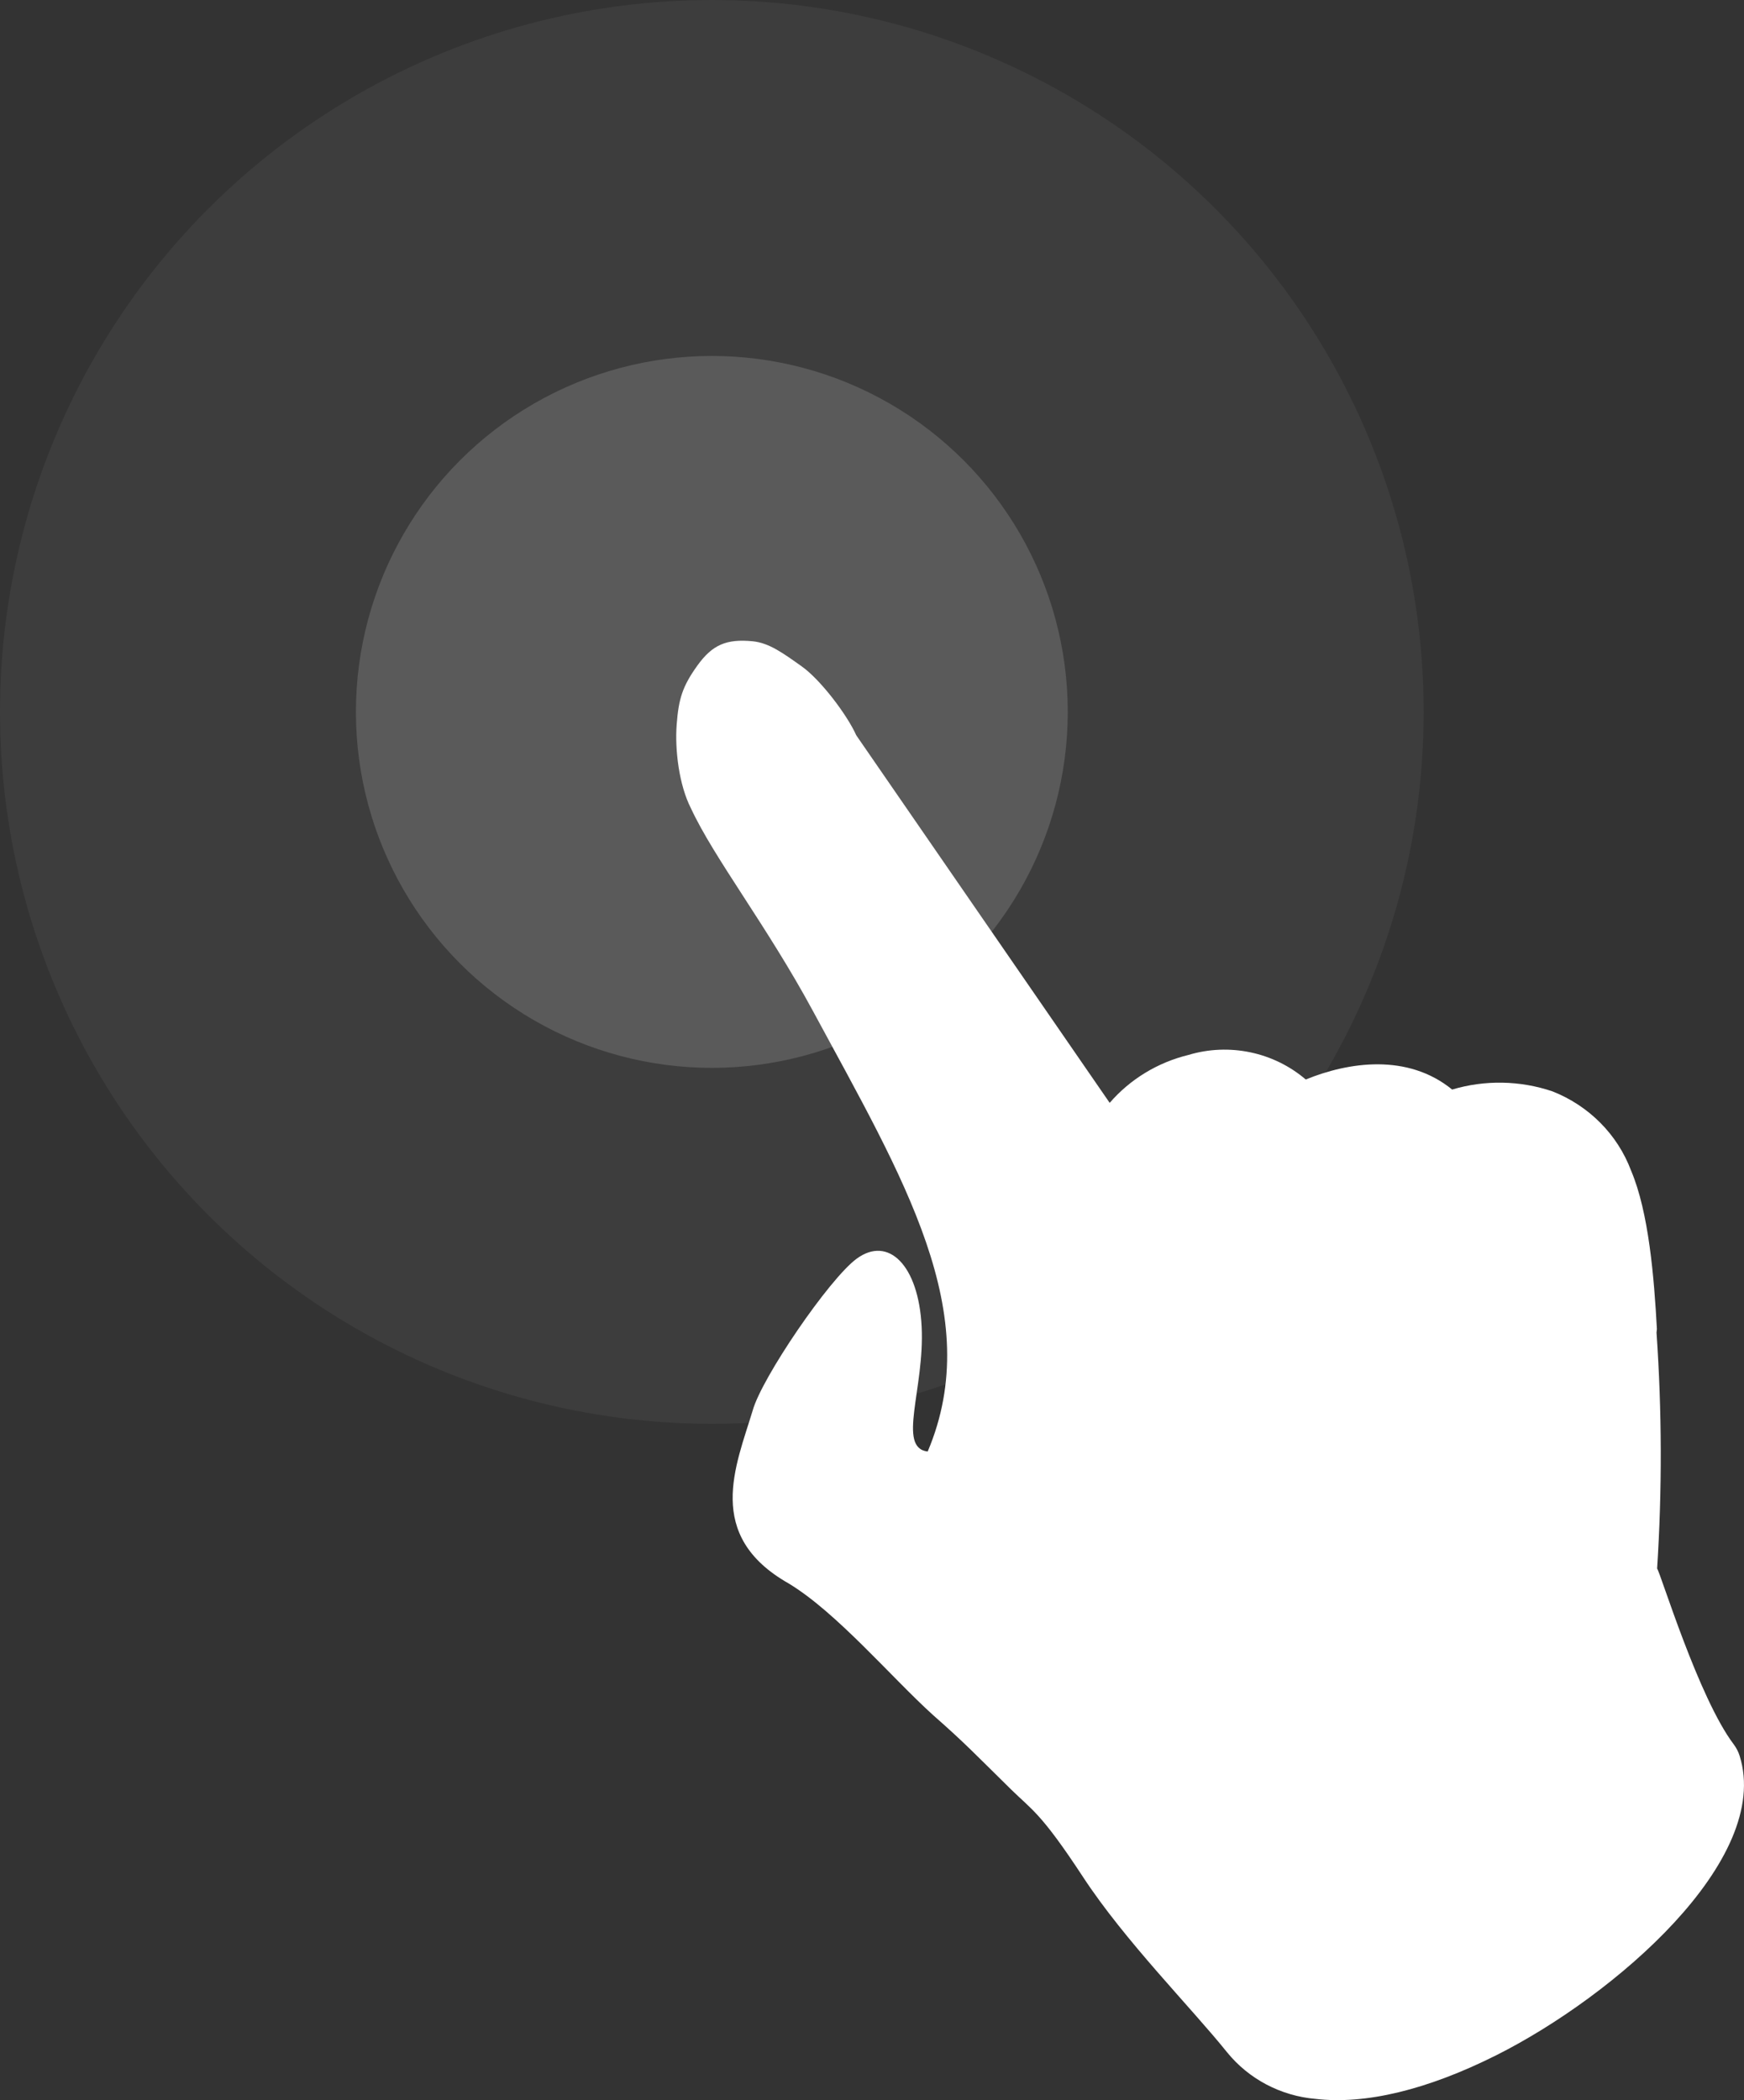
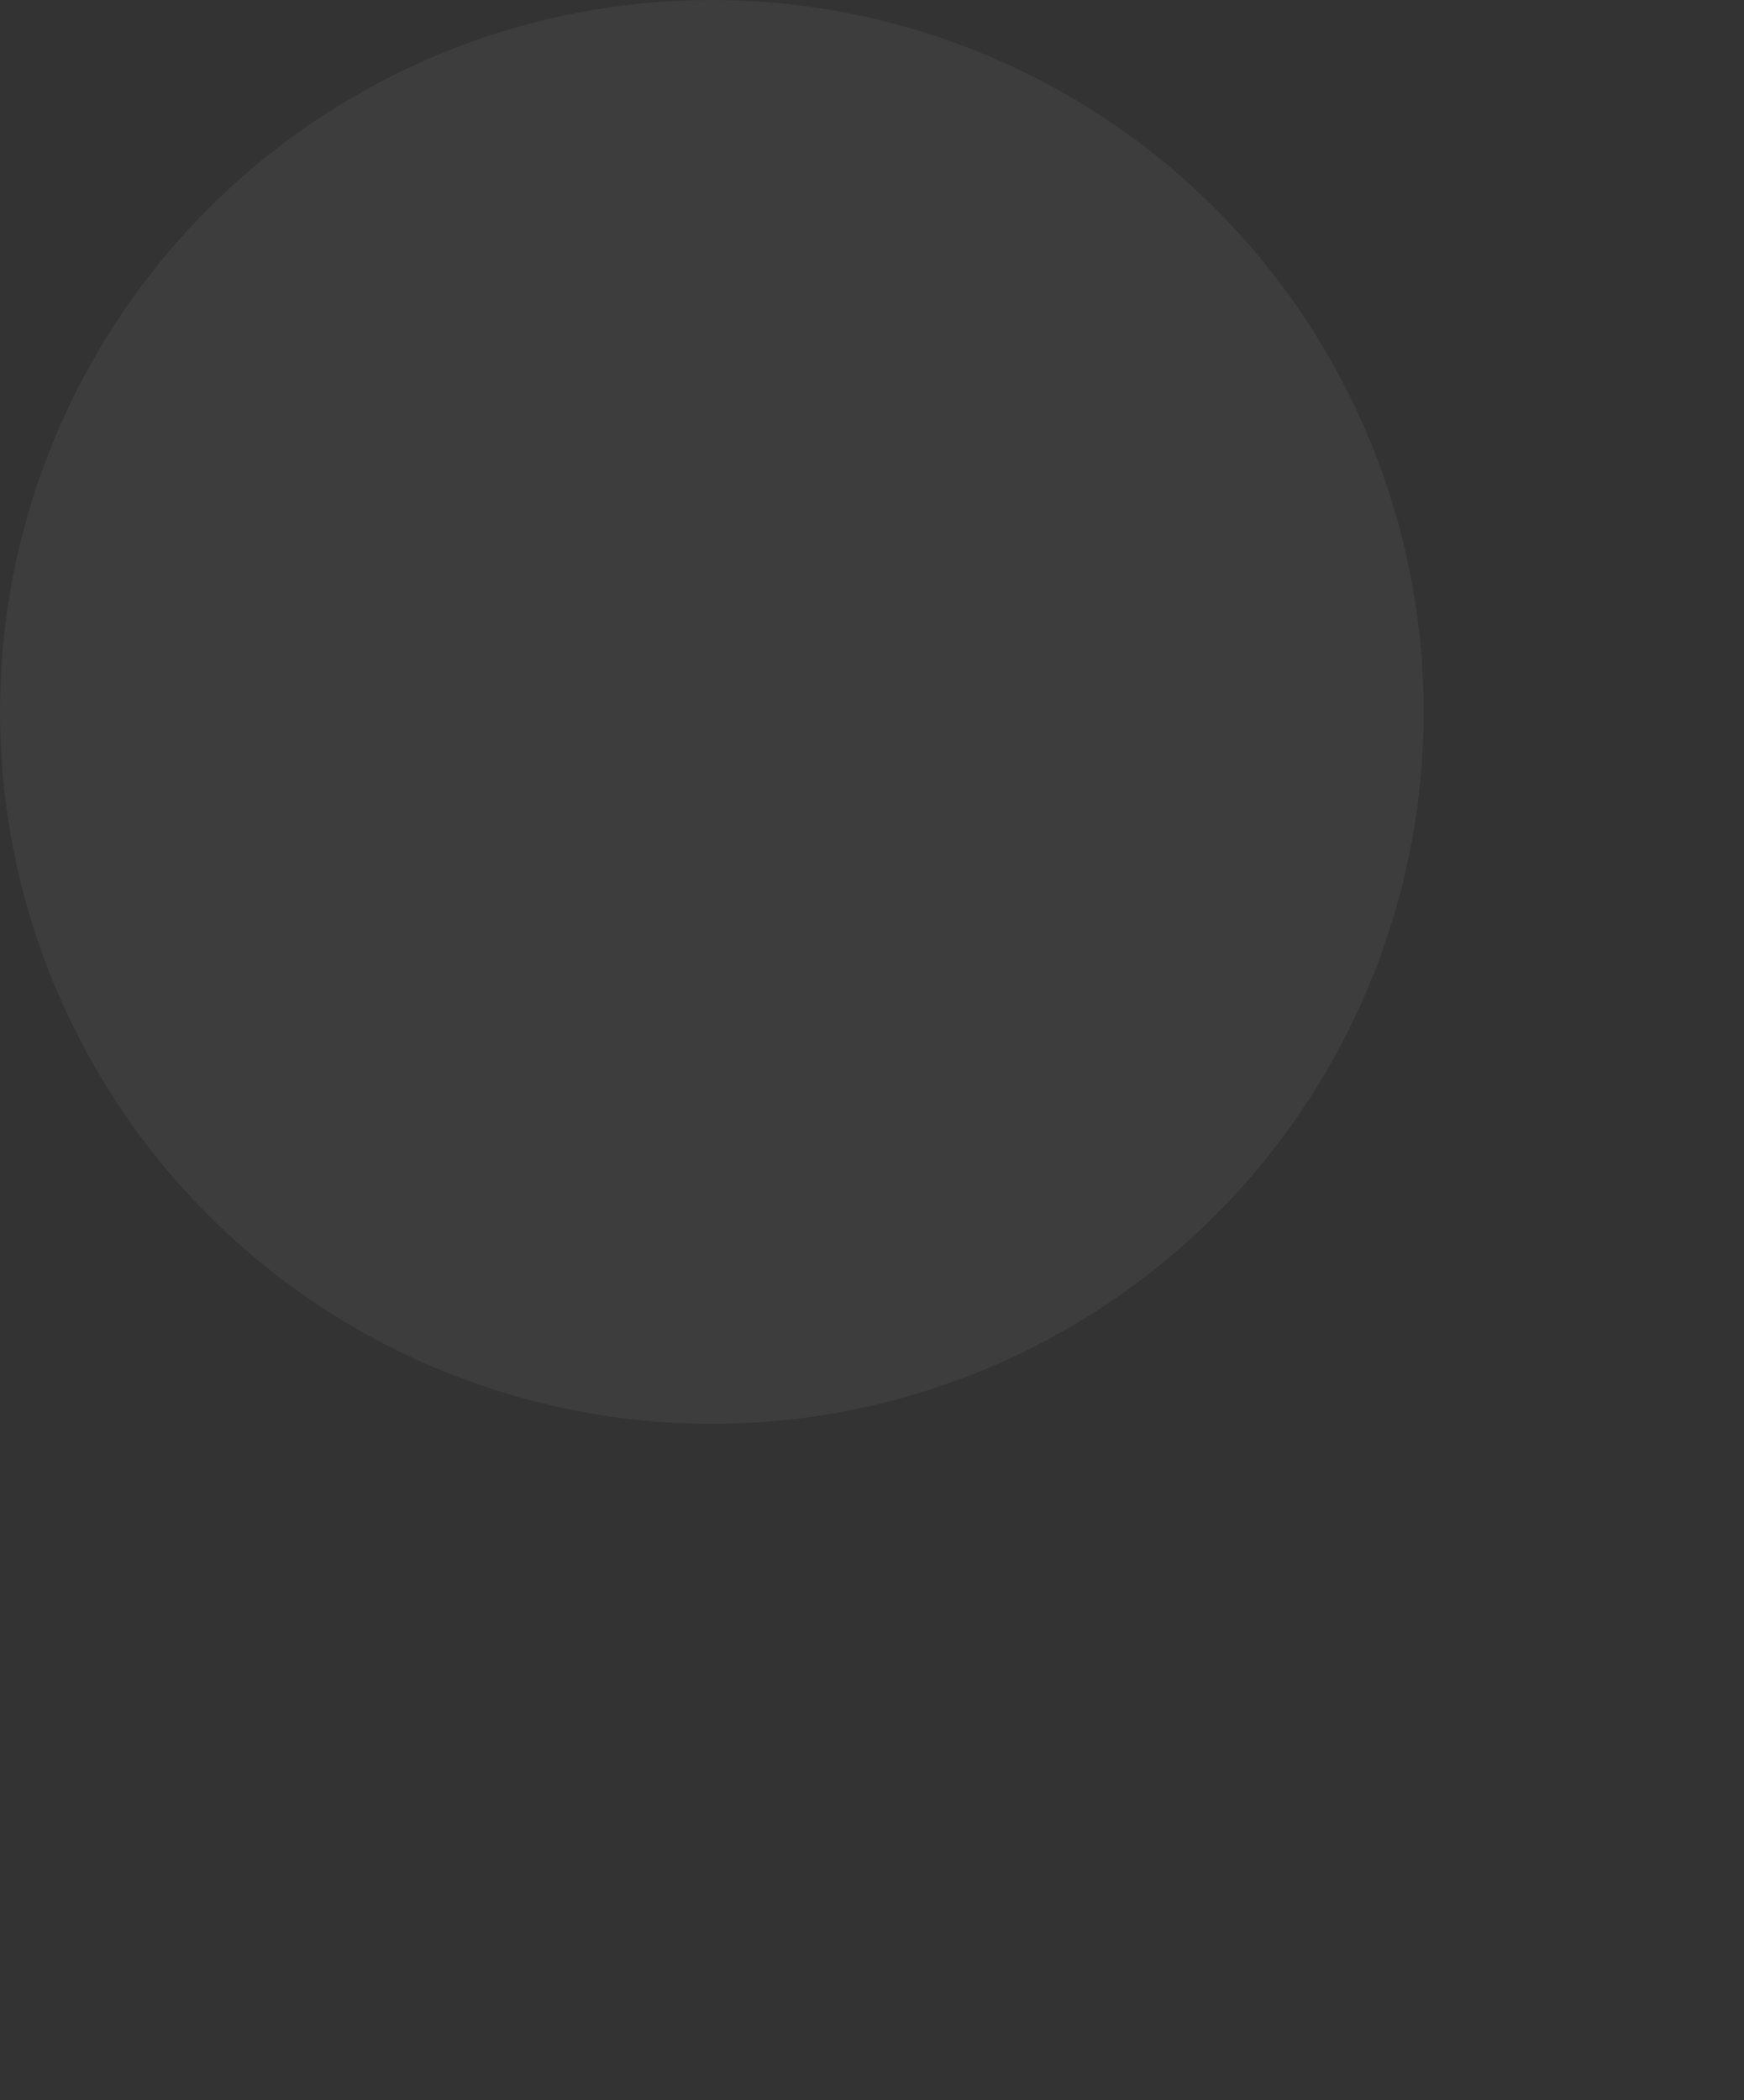
<svg xmlns="http://www.w3.org/2000/svg" width="49" height="59" viewBox="0 0 49 59" fill="none">
  <rect x="0" y="0" width="49" height="59" fill="#333333" stroke="none" />
-   <path d="M48.877 49.326C48.841 49.212 48.785 49.104 48.713 49.007C47.722 47.699 46.658 44.196 46.559 44.066C46.701 41.858 46.695 39.643 46.542 37.434L46.553 37.339C46.474 35.881 46.324 34.056 45.827 32.886C45.447 31.873 44.644 31.064 43.618 30.66C42.707 30.352 41.72 30.335 40.8 30.609C39.545 29.586 37.886 29.836 36.687 30.327C35.783 29.554 34.535 29.293 33.39 29.637C32.526 29.848 31.752 30.319 31.178 30.983L24.058 20.657C23.799 20.078 23.051 19.093 22.527 18.722C22.003 18.35 21.608 18.059 21.143 18.015C20.414 17.946 20.018 18.108 19.594 18.697C19.171 19.286 19.067 19.637 19.012 20.356C18.958 21.074 19.081 22.058 19.411 22.704C20.064 24.113 21.543 26.001 22.842 28.405C25.387 33.117 27.7 36.909 26.065 40.778C25.196 40.676 25.982 39.011 25.895 37.274C25.808 35.537 24.957 34.709 24.069 35.361C23.294 35.93 21.398 38.714 21.147 39.628C20.678 41.177 19.782 43.136 22.156 44.483C23.508 45.298 25.047 47.125 26.212 48.179C27.137 48.992 27.402 49.285 28.409 50.273C29.001 50.854 29.247 50.929 30.43 52.732C31.613 54.536 33.471 56.403 34.474 57.653C35.084 58.406 35.984 58.881 36.962 58.965C38.358 59.128 40.091 58.716 42.045 57.736C45.353 56.074 49.796 52.251 48.877 49.326Z" fill="white" />
  <circle opacity="0.1" cx="20" cy="20" r="20" fill="white" fill-opacity="0.5" />
-   <circle opacity="0.3" cx="20" cy="20" r="10" fill="white" fill-opacity="0.5" />
</svg>